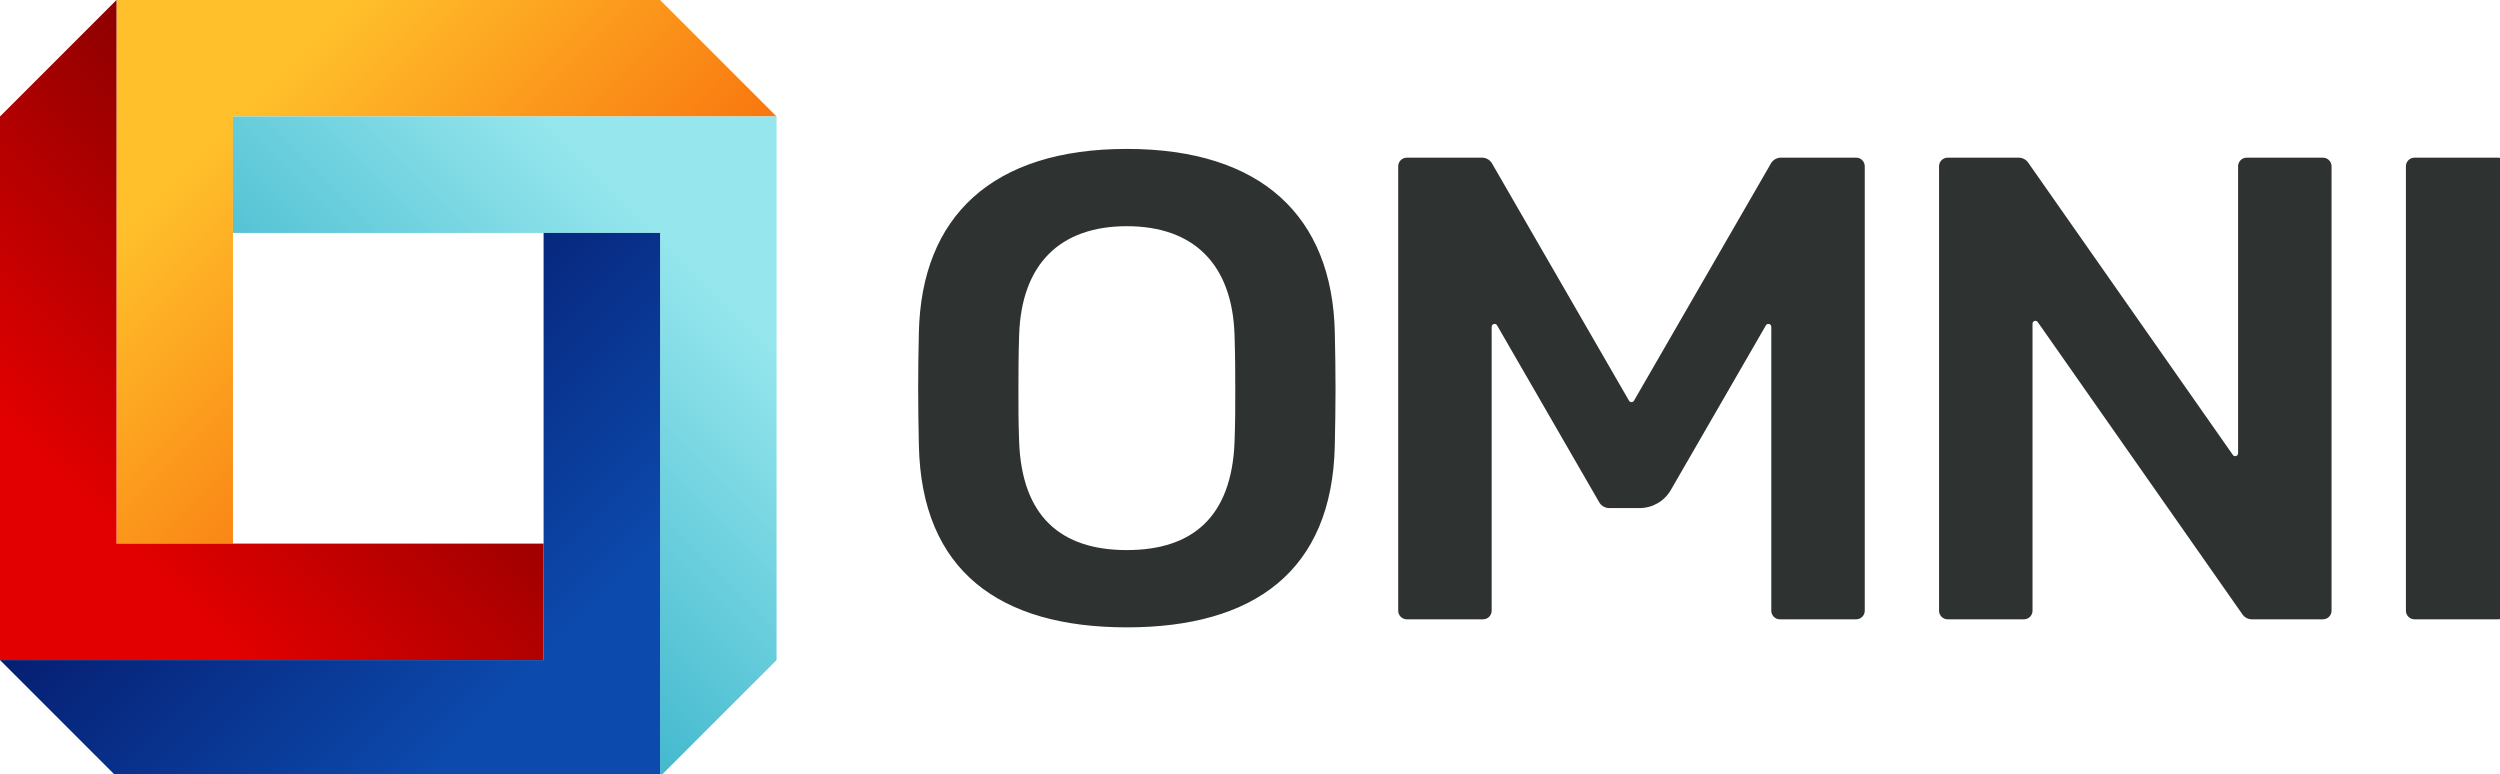
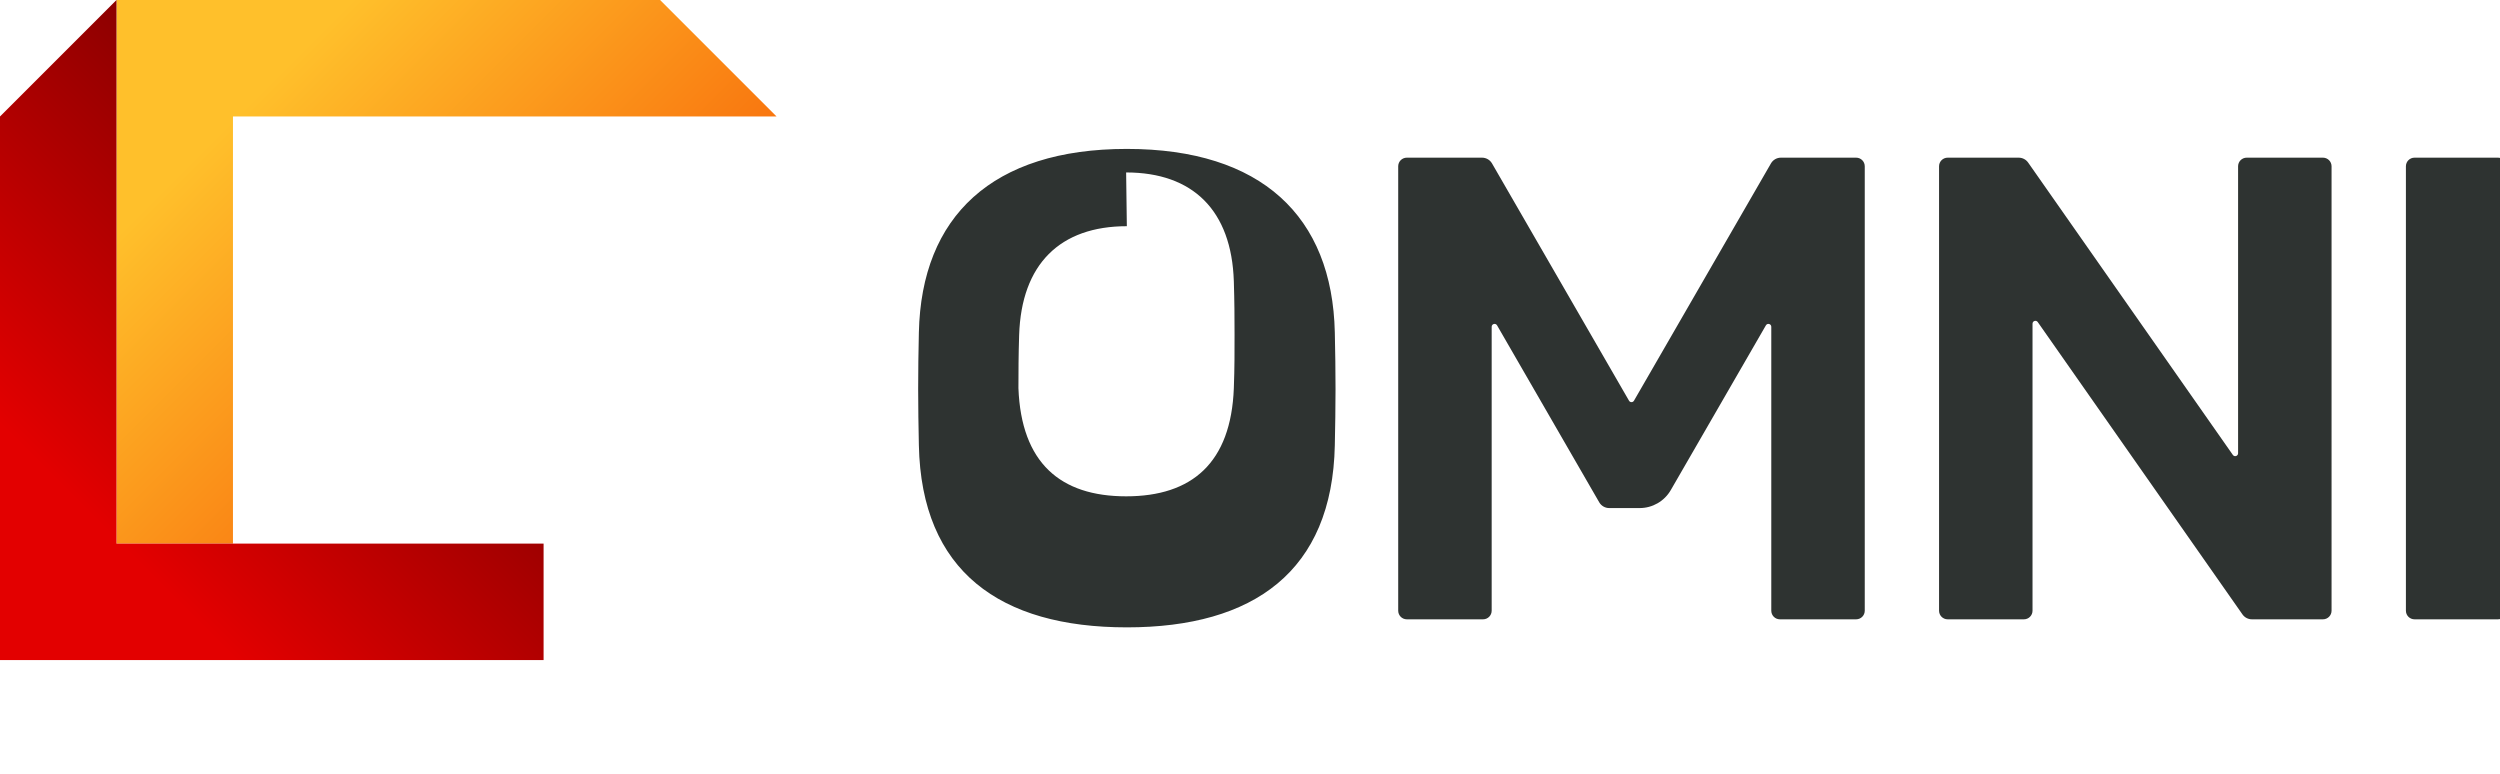
<svg xmlns="http://www.w3.org/2000/svg" xmlns:xlink="http://www.w3.org/1999/xlink" id="uuid-1f011f66-0320-441c-84d1-acefae675928" viewBox="0 0 640.63 198.43">
  <defs>
    <symbol id="uuid-361907ab-ef0a-43d9-983b-4f6ba0e38d3c" viewBox="0 0 640.63 198.43">
      <use width="626.2" height="188.62" transform="translate(235.28 38.16) scale(.65)" xlink:href="#uuid-49630299-355e-4870-be3a-f06453058e04" />
      <use width="510.24" height="510.24" transform="scale(.39)" xlink:href="#uuid-d879c53d-6942-463f-9356-bd8ac6ef8e36" />
    </symbol>
    <linearGradient id="uuid-ae53f3b6-9ec9-46c6-a4f6-3822be263292" x1="84.85" y1="8.31" x2="429.26" y2="352.72" gradientUnits="userSpaceOnUse">
      <stop offset=".2" stop-color="#ffc02b" />
      <stop offset="1" stop-color="#f54e00" />
    </linearGradient>
    <linearGradient id="uuid-8d38bb57-13f9-48c7-bdbd-41b596009a54" x1="502.15" y1="84.62" x2="159.44" y2="427.33" gradientUnits="userSpaceOnUse">
      <stop offset=".2" stop-color="#95e6ed" />
      <stop offset="1" stop-color="#17a1bd" />
    </linearGradient>
    <linearGradient id="uuid-61af3ae3-ce52-4c6f-b861-04500dc366c3" x1="8.96" y1="424.74" x2="350.39" y2="83.31" gradientUnits="userSpaceOnUse">
      <stop offset=".2" stop-color="#e30000" />
      <stop offset="1" stop-color="#5e0000" />
    </linearGradient>
    <linearGradient id="uuid-3c3b53d4-f55f-4ddb-8c33-85ec7c2e6a82" x1="425.7" y1="502.24" x2="84.3" y2="160.84" gradientUnits="userSpaceOnUse">
      <stop offset=".2" stop-color="#0c4aad" />
      <stop offset="1" stop-color="#020752" />
    </linearGradient>
    <symbol id="uuid-d879c53d-6942-463f-9356-bd8ac6ef8e36" viewBox="0 0 510.24 510.24">
      <polygon points="510.24 76.54 433.7 0 76.54 0 76.54 357.17 153.07 357.17 153.07 76.54 510.24 76.54" fill="url(#uuid-ae53f3b6-9ec9-46c6-a4f6-3822be263292)" stroke-width="0" />
-       <polygon points="153.07 76.54 510.24 76.54 510.24 433.7 433.7 510.24 433.7 153.07 153.07 153.07 153.07 76.54" fill="url(#uuid-8d38bb57-13f9-48c7-bdbd-41b596009a54)" stroke-width="0" />
      <polygon points="76.54 0 0 76.54 0 433.7 357.17 433.7 357.17 357.17 76.54 357.17 76.54 0" fill="url(#uuid-61af3ae3-ce52-4c6f-b861-04500dc366c3)" stroke-width="0" />
-       <polygon points="357.17 153.07 433.7 153.07 433.7 510.24 76.54 510.24 0 433.7 357.17 433.7 357.17 153.07" fill="url(#uuid-3c3b53d4-f55f-4ddb-8c33-85ec7c2e6a82)" stroke-width="0" />
    </symbol>
    <symbol id="uuid-49630299-355e-4870-be3a-f06453058e04" viewBox="0 0 626.2 188.62">
-       <path d="M82.27,188.62C32.27,188.62,1.28,166.51.28,116.81c-.15-7.45-.28-14.82-.28-22.1s.11-14.73.28-22.36C1.28,26.55,29.27,0,82.27,0c53,0,80.99,26.55,81.99,72.35.17,7.63.28,15.08.28,22.36s-.13,14.65-.28,22.1c-1,49.7-31.99,71.81-81.99,71.81ZM82.27,30.47c-26.31,0-41.57,14.92-42.46,42.92-.25,7.84-.28,14.43-.28,20.93s-.03,12.93.28,21.19c1.12,29.45,16.5,42.64,42.46,42.64,25.97,0,41.34-13.19,42.46-42.64.31-8.26.28-14.69.28-21.19s-.03-13.09-.28-20.93c-.89-28-16.16-42.92-42.46-42.92ZM626.2,182.05V6.85c0-1.88-1.52-3.4-3.4-3.4h-32.88c-1.88,0-3.4,1.52-3.4,3.4v175.2c0,1.88,1.52,3.4,3.4,3.4h32.88c1.88,0,3.4-1.52,3.4-3.4ZM520.36,6.85v113.14c0,1.11-1.43,1.56-2.06.65L437.59,5.38c-.85-1.21-2.24-1.93-3.72-1.93h-28c-1.88,0-3.4,1.52-3.4,3.4v175.2c0,1.88,1.52,3.4,3.4,3.4h30.05c1.88,0,3.4-1.52,3.4-3.4v-113.14c0-1.11,1.43-1.56,2.06-.65l80.71,115.26c.85,1.21,2.24,1.93,3.72,1.93h28c1.88,0,3.4-1.52,3.4-3.4V6.85c0-1.88-1.52-3.4-3.4-3.4h-30.05c-1.88,0-3.4,1.52-3.4,3.4ZM336.2,5.72l-54,93.54c-.44.76-1.53.76-1.96,0L226.23,5.72c-.81-1.4-2.31-2.27-3.93-2.27h-29.65c-1.88,0-3.4,1.52-3.4,3.4v175.2c0,1.88,1.52,3.4,3.4,3.4h30.05c1.88,0,3.4-1.52,3.4-3.4v-111.93c0-1.16,1.54-1.57,2.12-.57l40.28,69.77c.81,1.4,2.31,2.27,3.93,2.27h12.01c5.06,0,9.74-2.7,12.27-7.09l37.5-64.95c.58-1,2.12-.59,2.12.57v111.93c0,1.88,1.52,3.4,3.4,3.4h30.05c1.88,0,3.4-1.52,3.4-3.4V6.85c0-1.88-1.52-3.4-3.4-3.4h-29.65c-1.62,0-3.12.86-3.93,2.27Z" fill="#2e3331" stroke-width="0" />
+       <path d="M82.27,188.62C32.27,188.62,1.28,166.51.28,116.81c-.15-7.45-.28-14.82-.28-22.1s.11-14.73.28-22.36C1.28,26.55,29.27,0,82.27,0c53,0,80.99,26.55,81.99,72.35.17,7.63.28,15.08.28,22.36s-.13,14.65-.28,22.1c-1,49.7-31.99,71.81-81.99,71.81ZM82.27,30.47c-26.31,0-41.57,14.92-42.46,42.92-.25,7.84-.28,14.43-.28,20.93c1.12,29.45,16.5,42.64,42.46,42.64,25.97,0,41.34-13.19,42.46-42.64.31-8.26.28-14.69.28-21.19s-.03-13.09-.28-20.93c-.89-28-16.16-42.92-42.46-42.92ZM626.2,182.05V6.85c0-1.88-1.52-3.4-3.4-3.4h-32.88c-1.88,0-3.4,1.52-3.4,3.4v175.2c0,1.88,1.52,3.4,3.4,3.4h32.88c1.88,0,3.4-1.52,3.4-3.4ZM520.36,6.85v113.14c0,1.11-1.43,1.56-2.06.65L437.59,5.38c-.85-1.21-2.24-1.93-3.72-1.93h-28c-1.88,0-3.4,1.52-3.4,3.4v175.2c0,1.88,1.52,3.4,3.4,3.4h30.05c1.88,0,3.4-1.52,3.4-3.4v-113.14c0-1.11,1.43-1.56,2.06-.65l80.71,115.26c.85,1.21,2.24,1.93,3.72,1.93h28c1.88,0,3.4-1.52,3.4-3.4V6.85c0-1.88-1.52-3.4-3.4-3.4h-30.05c-1.88,0-3.4,1.52-3.4,3.4ZM336.2,5.72l-54,93.54c-.44.76-1.53.76-1.96,0L226.23,5.72c-.81-1.4-2.31-2.27-3.93-2.27h-29.65c-1.88,0-3.4,1.52-3.4,3.4v175.2c0,1.88,1.52,3.4,3.4,3.4h30.05c1.88,0,3.4-1.52,3.4-3.4v-111.93c0-1.16,1.54-1.57,2.12-.57l40.28,69.77c.81,1.4,2.31,2.27,3.93,2.27h12.01c5.06,0,9.74-2.7,12.27-7.09l37.5-64.95c.58-1,2.12-.59,2.12.57v111.93c0,1.88,1.52,3.4,3.4,3.4h30.05c1.88,0,3.4-1.52,3.4-3.4V6.85c0-1.88-1.52-3.4-3.4-3.4h-29.65c-1.62,0-3.12.86-3.93,2.27Z" fill="#2e3331" stroke-width="0" />
    </symbol>
  </defs>
  <use width="640.63" height="198.43" xlink:href="#uuid-361907ab-ef0a-43d9-983b-4f6ba0e38d3c" />
</svg>